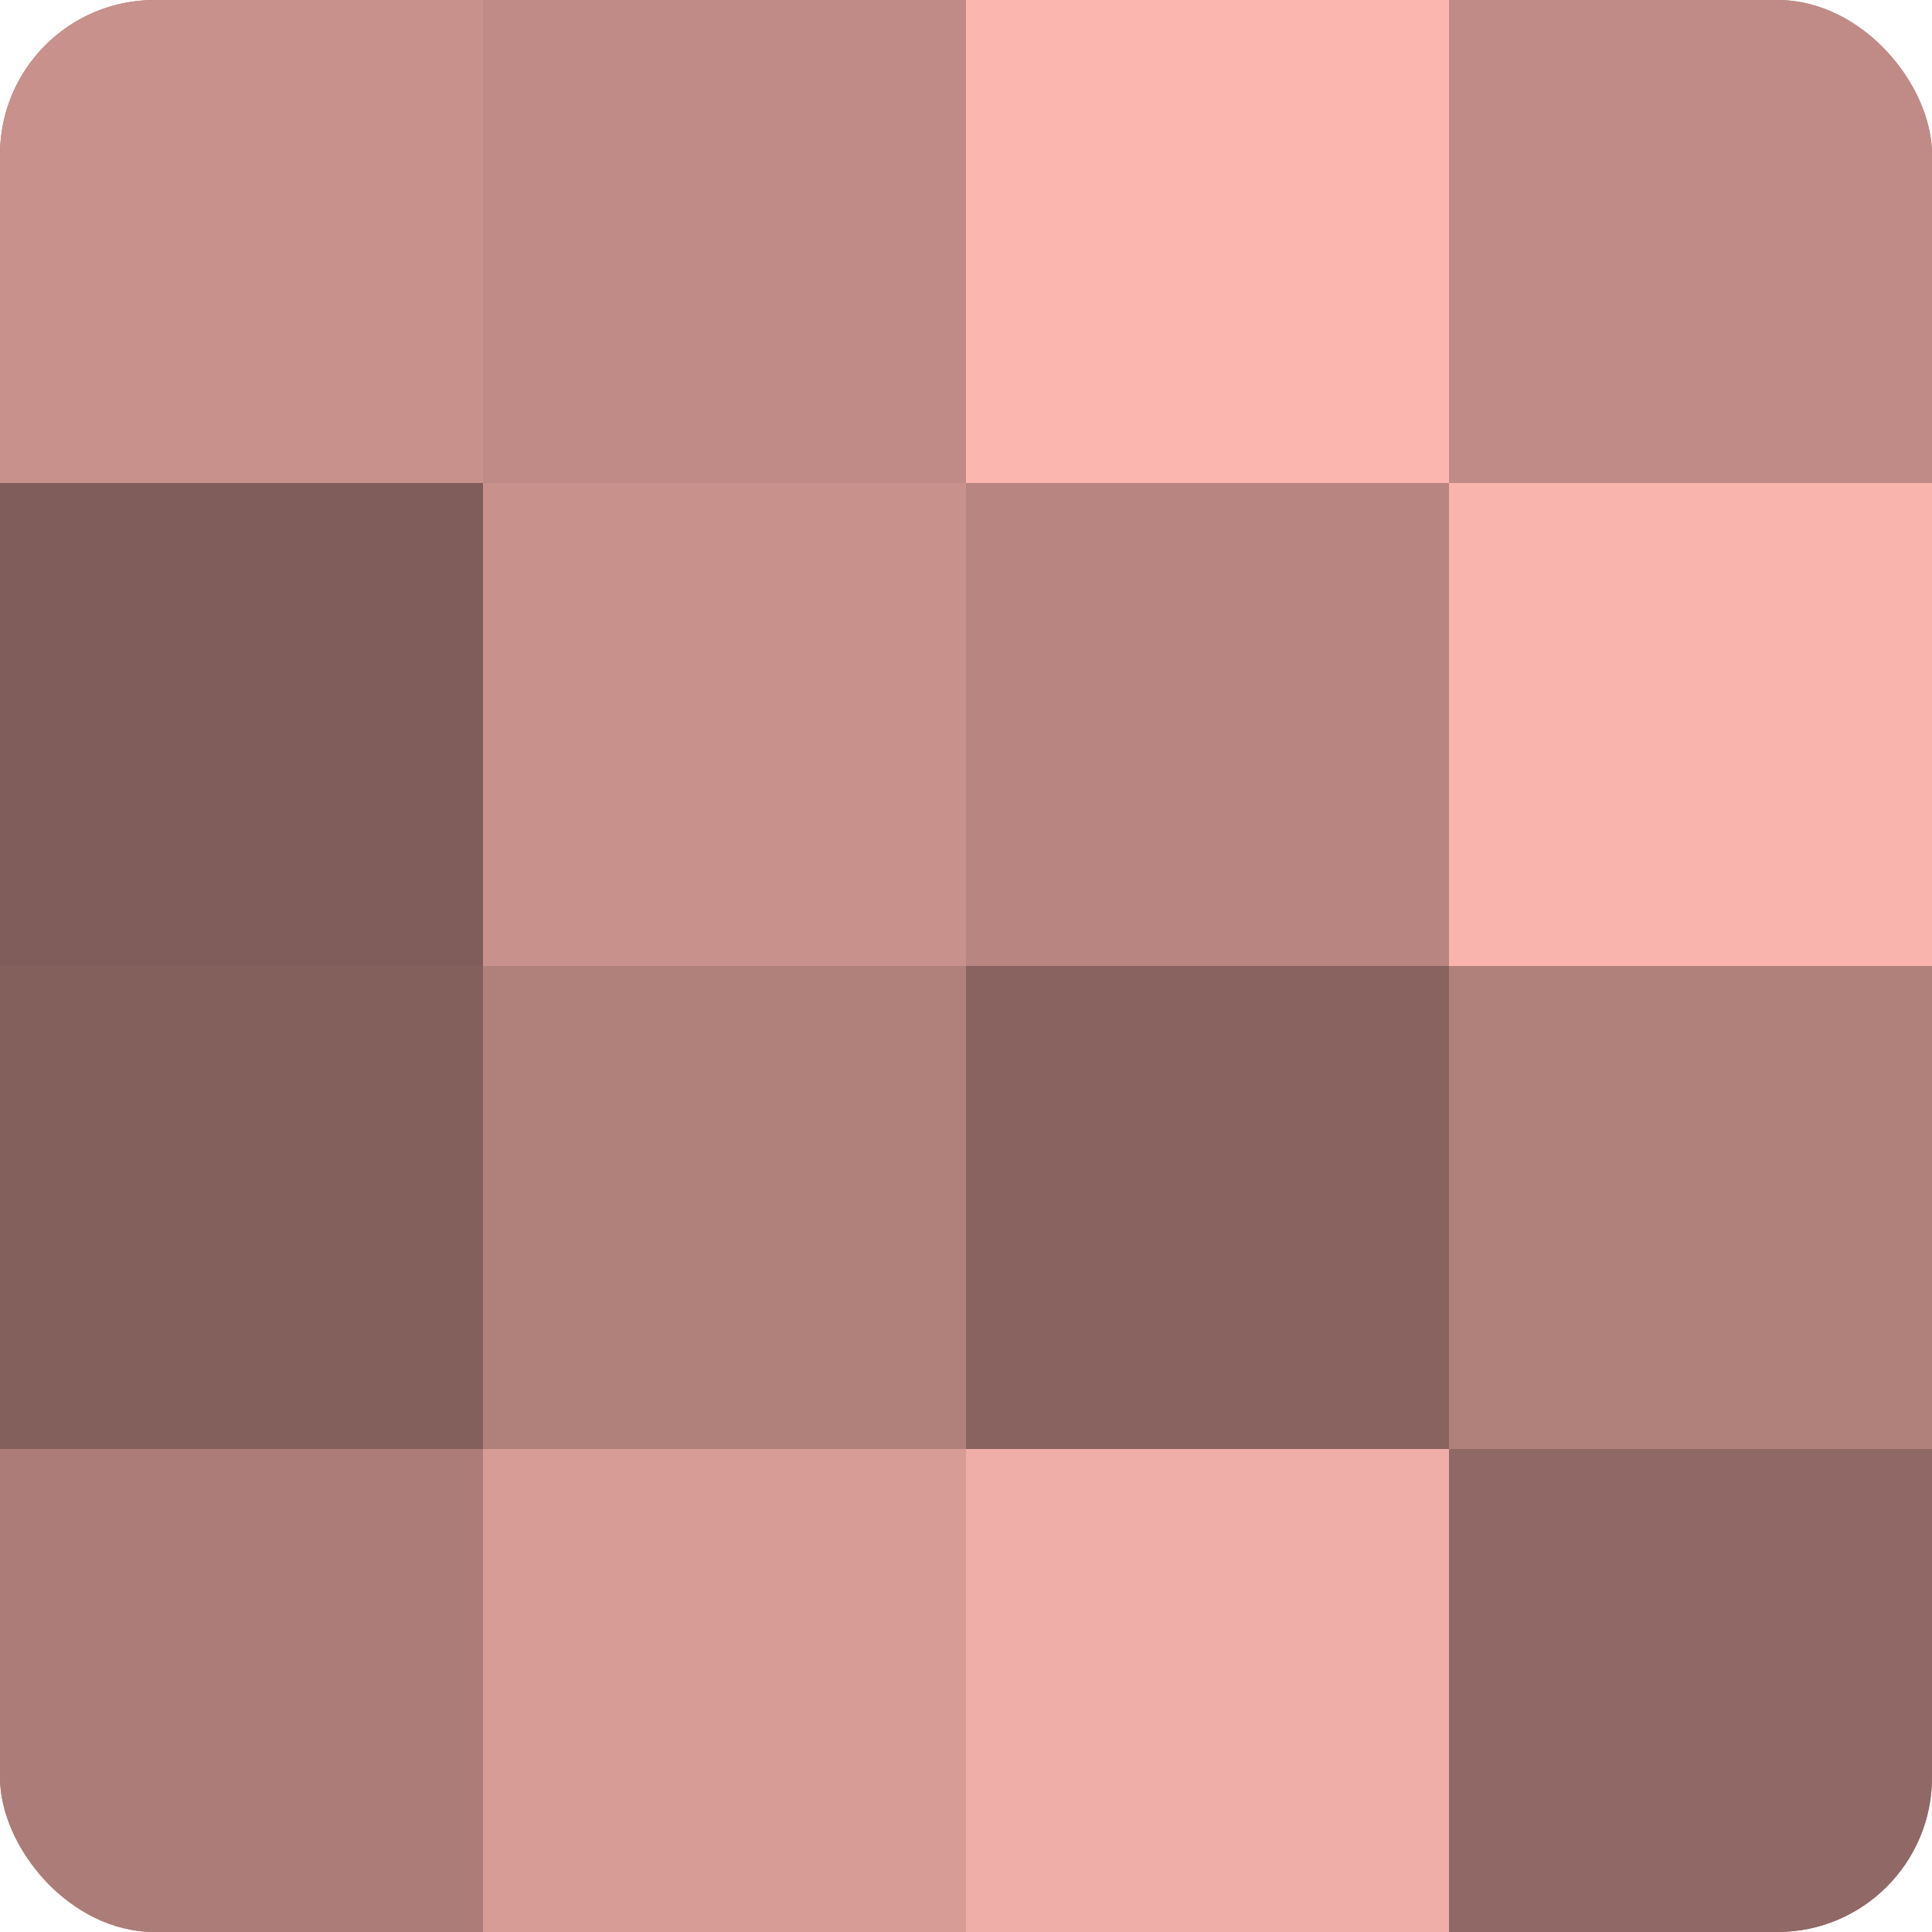
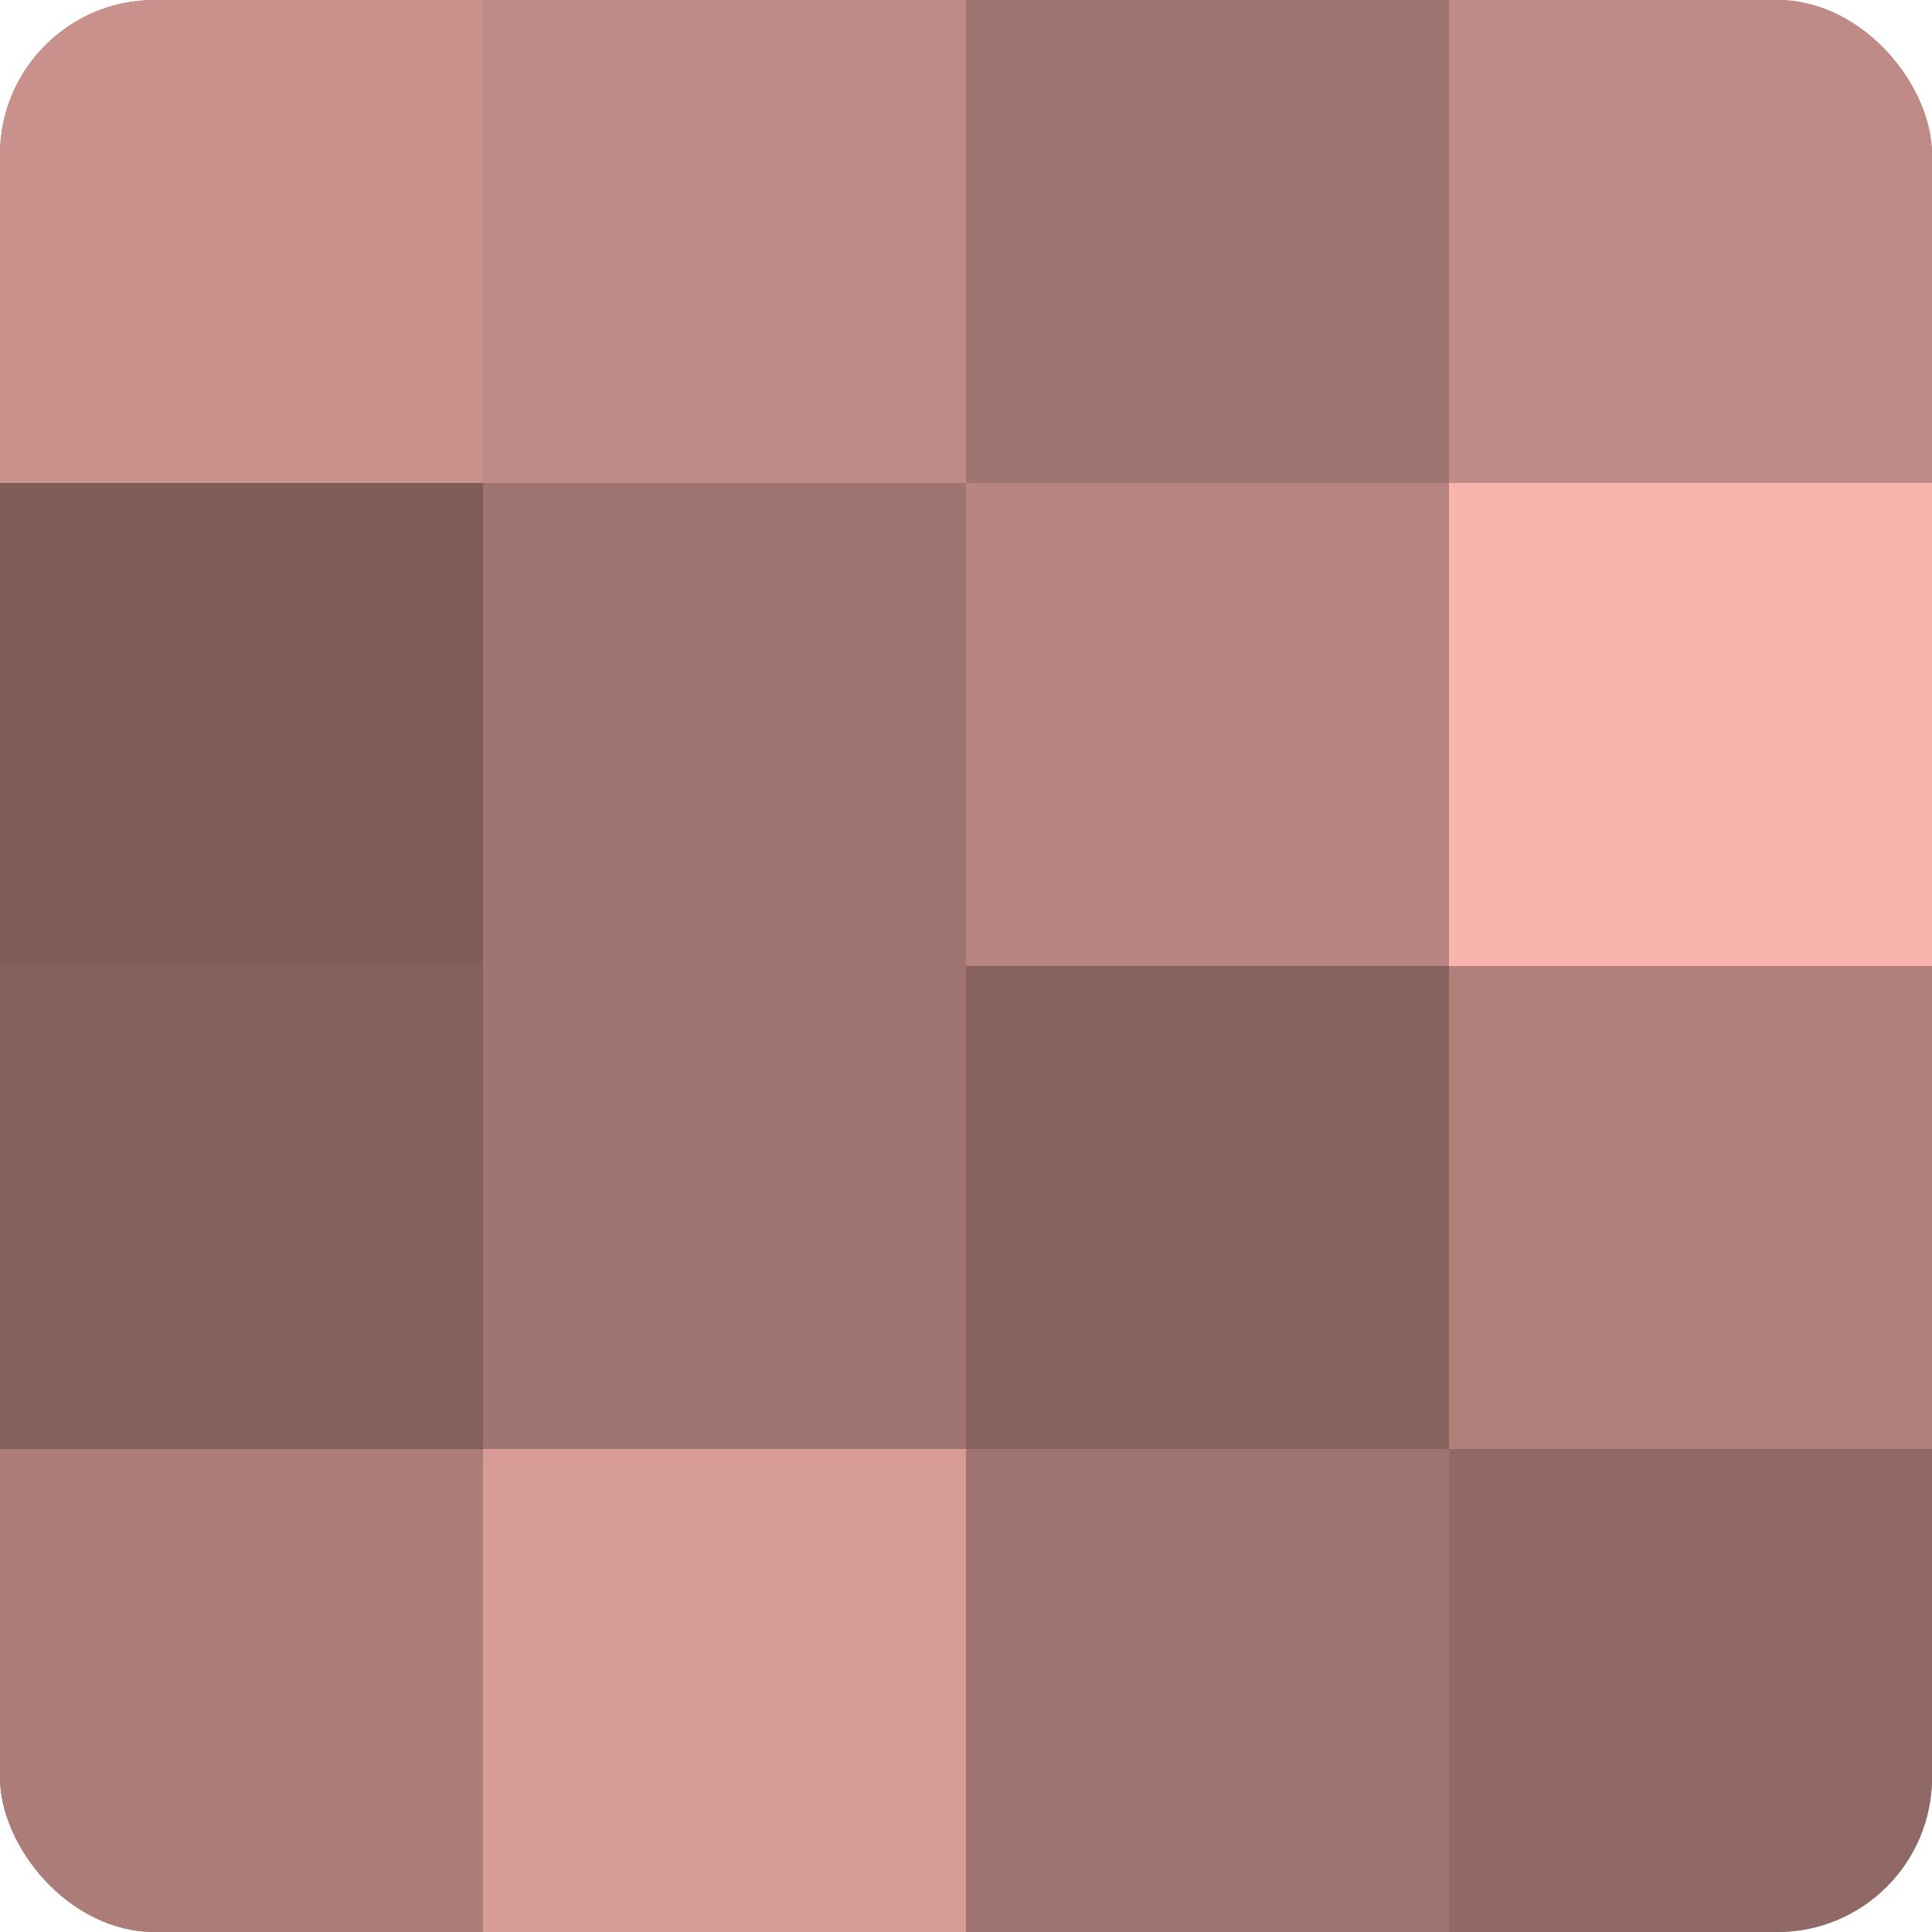
<svg xmlns="http://www.w3.org/2000/svg" width="60" height="60" viewBox="0 0 100 100" preserveAspectRatio="xMidYMid meet">
  <defs>
    <clipPath id="c" width="100" height="100">
      <rect width="100" height="100" rx="8" ry="8" />
    </clipPath>
  </defs>
  <g clip-path="url(#c)">
    <rect width="100" height="100" fill="#a07470" />
    <rect width="25" height="25" fill="#c8918c" />
    <rect y="25" width="25" height="25" fill="#805d5a" />
    <rect y="50" width="25" height="25" fill="#84605d" />
    <rect y="75" width="25" height="25" fill="#ac7d78" />
    <rect x="25" width="25" height="25" fill="#c08b86" />
-     <rect x="25" y="25" width="25" height="25" fill="#c8918c" />
-     <rect x="25" y="50" width="25" height="25" fill="#b0807b" />
    <rect x="25" y="75" width="25" height="25" fill="#d89c97" />
-     <rect x="50" width="25" height="25" fill="#fcb6b0" />
    <rect x="50" y="25" width="25" height="25" fill="#b88581" />
    <rect x="50" y="50" width="25" height="25" fill="#88635f" />
-     <rect x="50" y="75" width="25" height="25" fill="#f0aea8" />
    <rect x="75" width="25" height="25" fill="#c08b86" />
    <rect x="75" y="25" width="25" height="25" fill="#f8b4ad" />
    <rect x="75" y="50" width="25" height="25" fill="#b0807b" />
    <rect x="75" y="75" width="25" height="25" fill="#906865" />
  </g>
</svg>